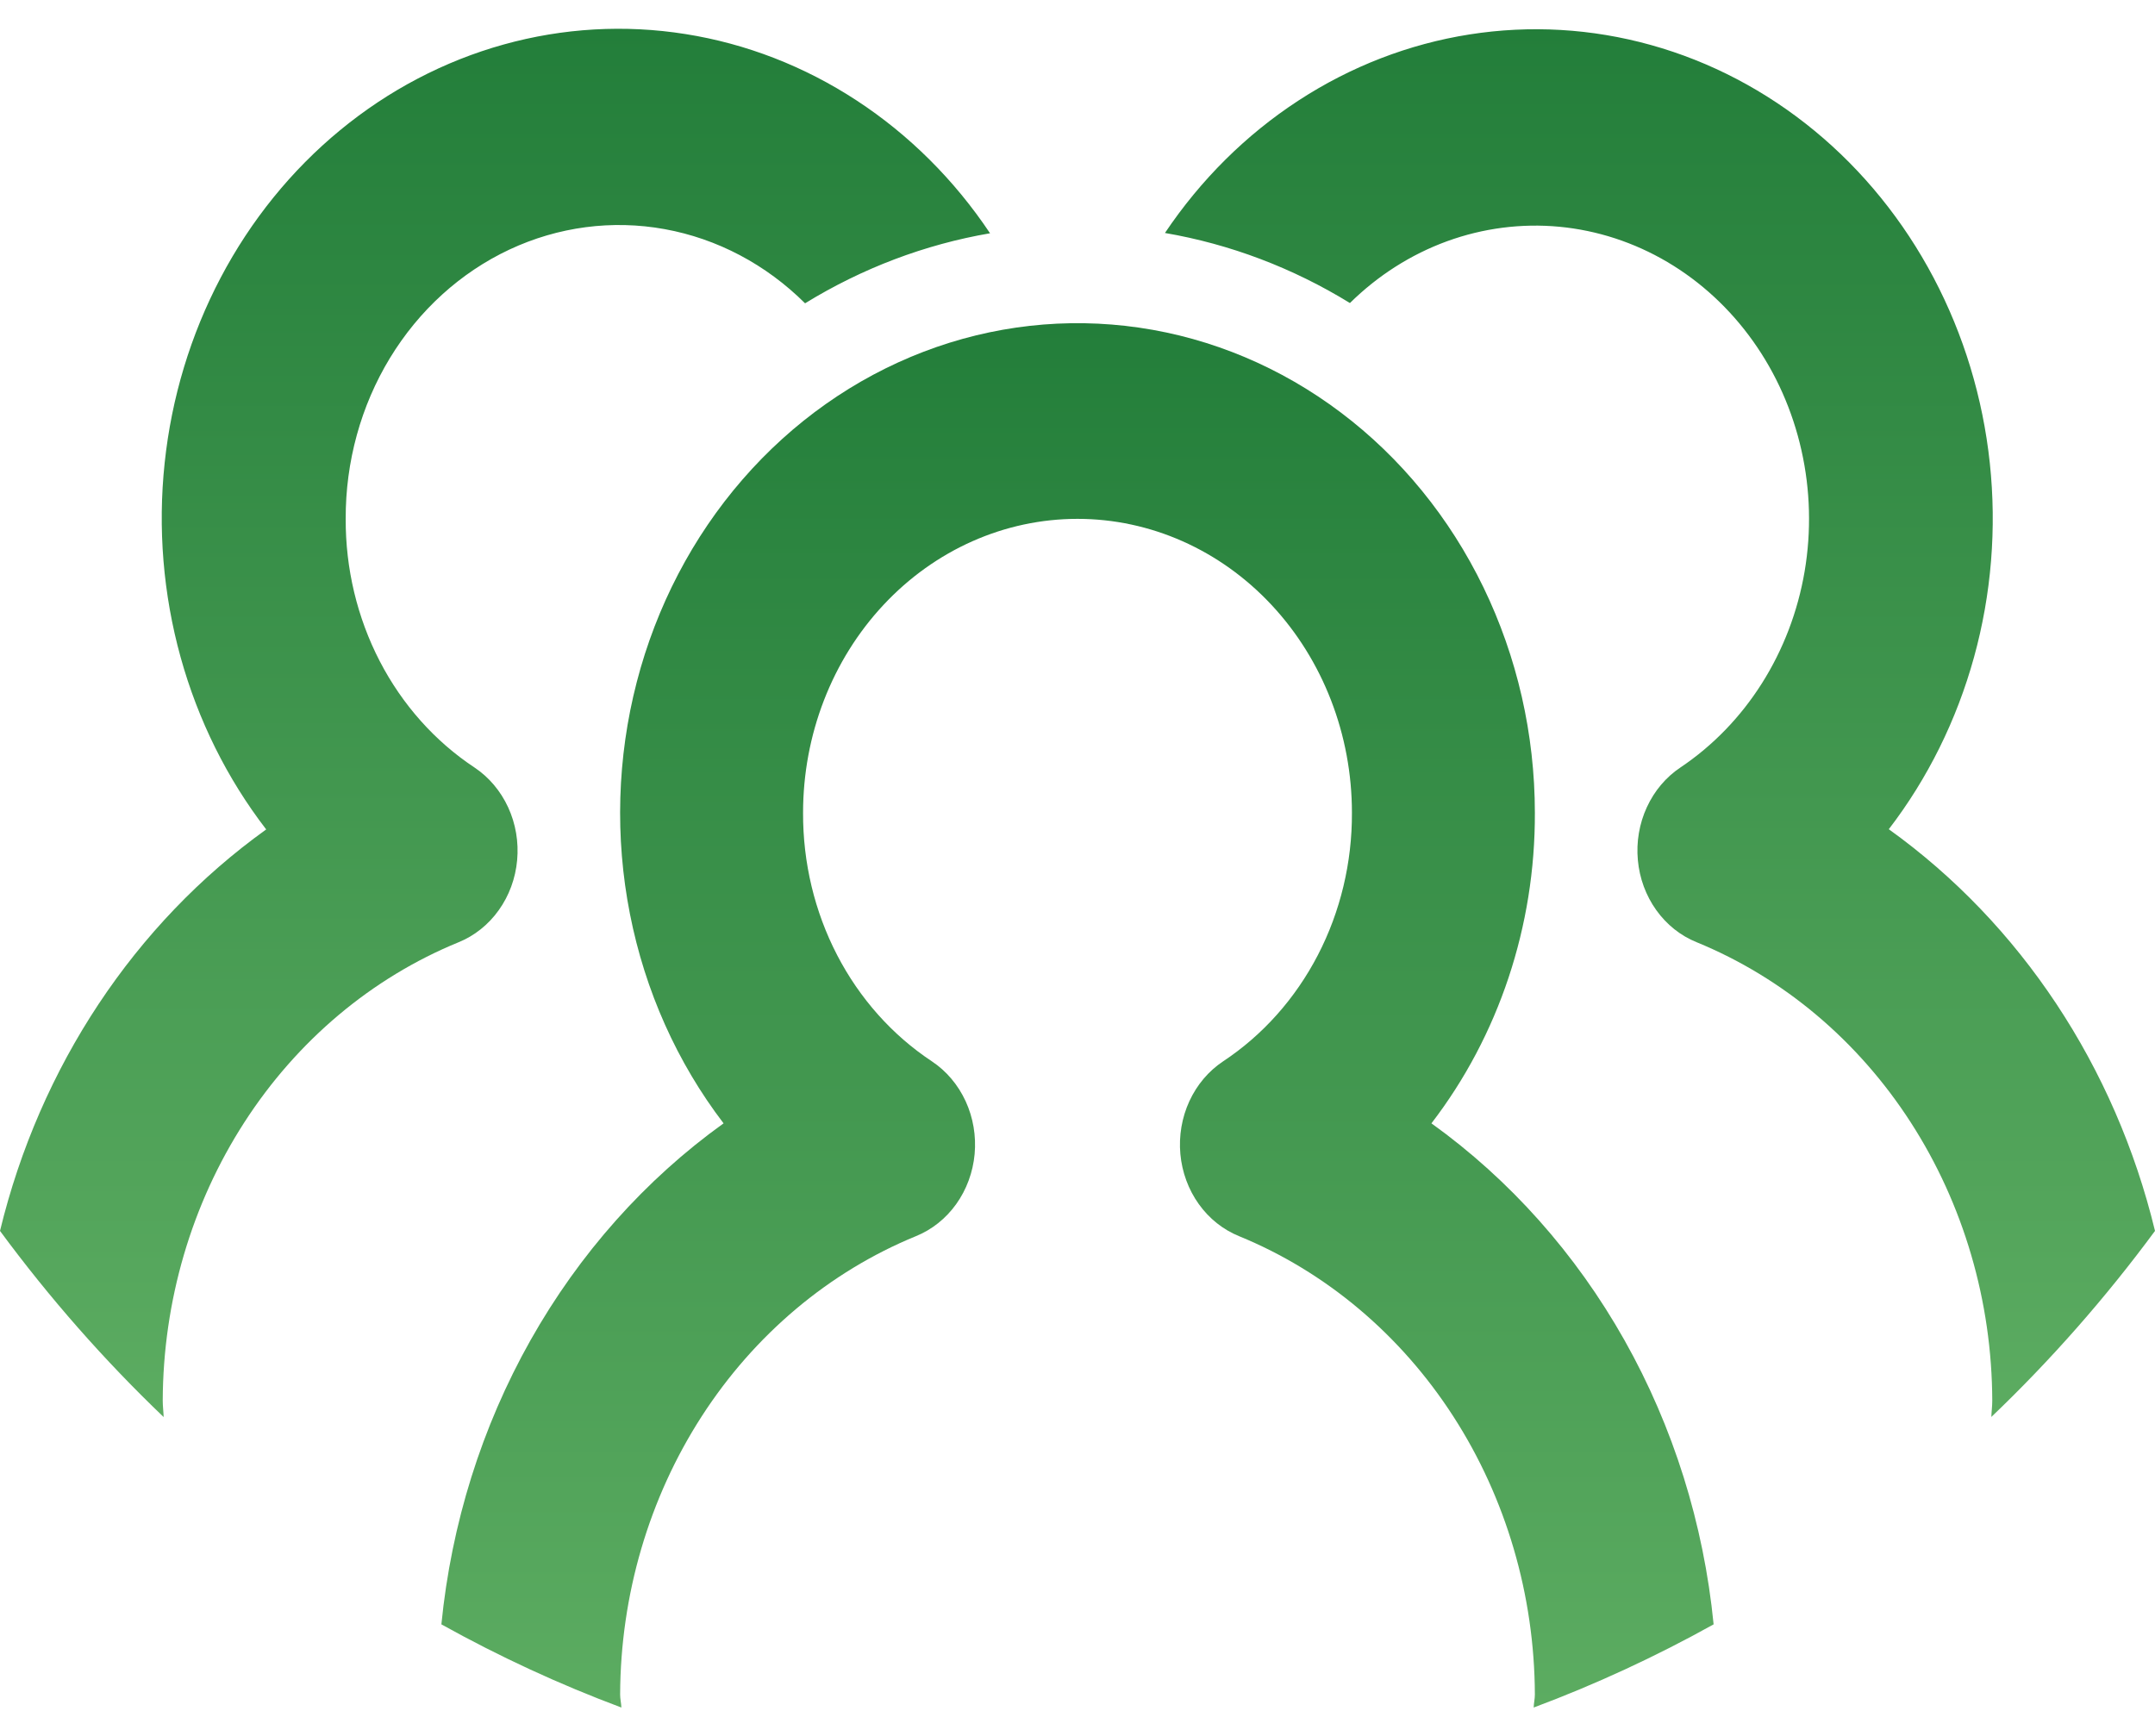
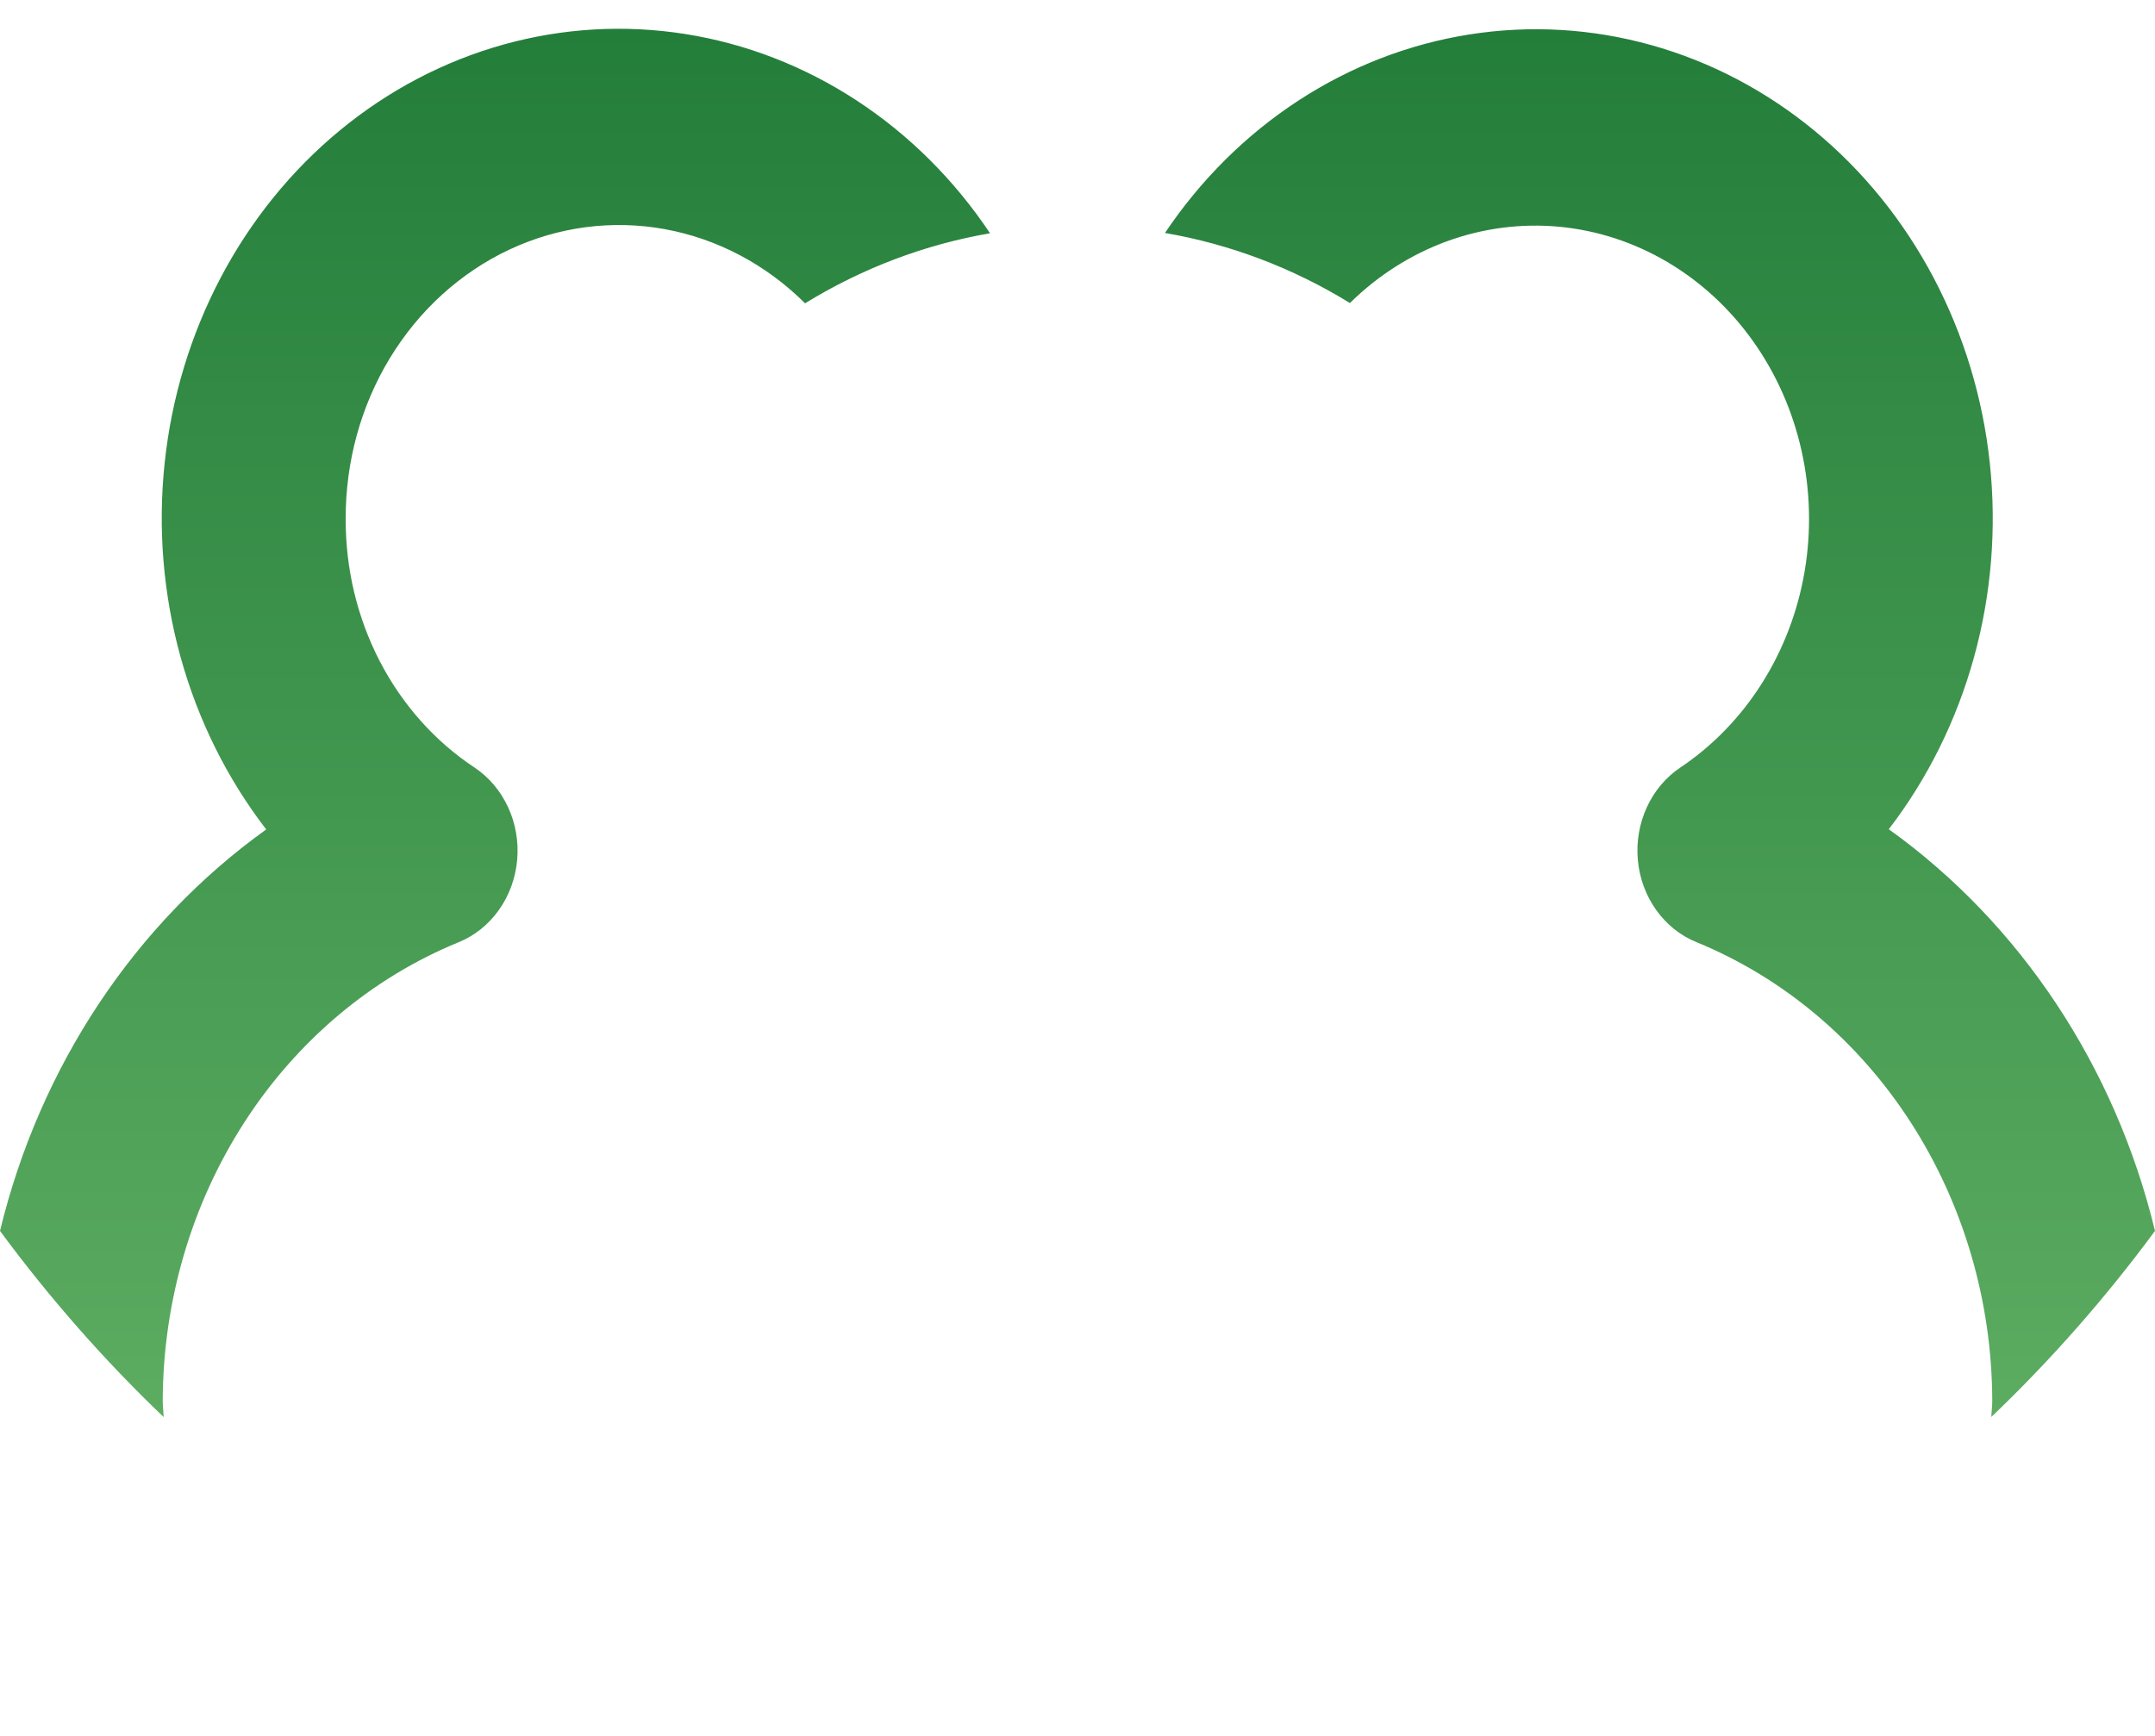
<svg xmlns="http://www.w3.org/2000/svg" width="72" height="58" viewBox="0 0 72 58" fill="none">
  <path d="M0 41.127C1.651 43.366 3.481 45.447 5.468 47.347C5.462 47.16 5.437 46.983 5.437 46.797C5.449 43.475 6.399 40.234 8.163 37.501C9.926 34.768 12.421 32.67 15.318 31.484C15.851 31.268 16.317 30.897 16.663 30.412C17.01 29.928 17.223 29.349 17.278 28.742C17.334 28.134 17.23 27.523 16.978 26.975C16.726 26.428 16.337 25.967 15.853 25.644C14.532 24.77 13.442 23.547 12.688 22.092C11.935 20.637 11.543 19 11.55 17.336C11.543 15.429 12.057 13.561 13.028 11.963C14 10.365 15.386 9.106 17.017 8.34C18.648 7.575 20.453 7.337 22.208 7.656C23.964 7.975 25.594 8.836 26.898 10.134C28.809 8.96 30.903 8.167 33.078 7.794C31.886 6.01 30.37 4.501 28.622 3.358C26.874 2.214 24.929 1.459 22.903 1.138C20.876 0.816 18.81 0.935 16.828 1.487C14.845 2.039 12.986 3.013 11.363 4.35C9.739 5.687 8.383 7.361 7.376 9.272C6.369 11.182 5.731 13.29 5.501 15.47C5.27 17.651 5.452 19.858 6.035 21.961C6.618 24.064 7.59 26.02 8.894 27.713C4.495 30.867 1.33 35.64 0 41.127ZM72 41.127C70.671 35.638 67.506 30.862 63.106 27.706C64.406 26.013 65.374 24.058 65.954 21.956C66.534 19.855 66.713 17.65 66.481 15.472C66.249 13.295 65.611 11.19 64.604 9.282C63.598 7.374 62.243 5.702 60.621 4.366C58.999 3.03 57.143 2.057 55.163 1.505C53.183 0.952 51.12 0.832 49.095 1.151C47.071 1.47 45.127 2.221 43.38 3.361C41.632 4.5 40.116 6.005 38.922 7.784C41.097 8.157 43.191 8.95 45.102 10.125C46.038 9.202 47.144 8.499 48.348 8.06C49.553 7.622 50.83 7.457 52.097 7.576C53.364 7.696 54.594 8.097 55.709 8.755C56.823 9.413 57.797 10.312 58.568 11.396C59.34 12.479 59.891 13.723 60.188 15.048C60.486 16.373 60.521 17.75 60.294 19.09C60.066 20.431 59.579 21.706 58.865 22.834C58.151 23.962 57.225 24.918 56.147 25.641C55.663 25.963 55.274 26.424 55.022 26.972C54.77 27.519 54.666 28.131 54.722 28.738C54.777 29.346 54.99 29.924 55.337 30.409C55.683 30.893 56.149 31.265 56.682 31.48C59.58 32.667 62.074 34.765 63.838 37.499C65.602 40.233 66.552 43.474 66.563 46.797C66.563 46.983 66.538 47.16 66.532 47.343C68.519 45.445 70.349 43.365 72 41.127Z" fill="url(#paint0_linear_12_187)" />
-   <path d="M57.253 54.273C56.921 50.914 55.905 47.673 54.276 44.781C52.647 41.888 50.444 39.414 47.825 37.533C50.072 34.611 51.295 30.941 51.281 27.156C51.28 24.534 50.69 21.95 49.562 19.622C48.434 17.295 46.8 15.292 44.798 13.783C42.796 12.273 40.484 11.3 38.058 10.947C35.632 10.594 33.162 10.87 30.857 11.753C28.551 12.636 26.477 14.099 24.81 16.019C23.142 17.939 21.93 20.261 21.275 22.787C20.62 25.314 20.542 27.973 21.047 30.539C21.551 33.105 22.624 35.503 24.175 37.533C21.556 39.414 19.354 41.888 17.724 44.781C16.095 47.673 15.079 50.914 14.747 54.273C16.687 55.352 18.697 56.281 20.761 57.052C20.755 56.905 20.719 56.767 20.719 56.617C20.731 53.295 21.682 50.054 23.445 47.322C25.209 44.589 27.703 42.491 30.599 41.304C31.133 41.088 31.6 40.717 31.947 40.232C32.294 39.747 32.507 39.168 32.563 38.56C32.618 37.952 32.514 37.34 32.262 36.792C32.009 36.244 31.619 35.783 31.134 35.461C29.813 34.587 28.723 33.365 27.969 31.911C27.215 30.456 26.824 28.819 26.831 27.156C26.831 24.551 27.797 22.054 29.517 20.212C31.236 18.37 33.568 17.336 36 17.336C38.432 17.336 40.764 18.37 42.483 20.212C44.203 22.054 45.169 24.551 45.169 27.156C45.176 28.819 44.785 30.456 44.031 31.911C43.277 33.365 42.187 34.587 40.866 35.461C40.381 35.783 39.991 36.244 39.738 36.792C39.486 37.34 39.382 37.952 39.437 38.56C39.493 39.168 39.706 39.747 40.053 40.232C40.4 40.717 40.867 41.088 41.401 41.304C44.297 42.491 46.791 44.589 48.555 47.322C50.318 50.054 51.269 53.295 51.281 56.617C51.281 56.767 51.245 56.905 51.242 57.052C53.305 56.281 55.314 55.352 57.253 54.273Z" fill="url(#paint1_linear_12_187)" />
  <defs>
    <linearGradient id="paint0_linear_12_187" x1="36" y1="0.961" x2="36" y2="47.347" gradientUnits="userSpaceOnUse">
      <stop stop-color="#237E3A" />
      <stop offset="1" stop-color="#5CAC61" />
    </linearGradient>
    <linearGradient id="paint1_linear_12_187" x1="36" y1="10.798" x2="36" y2="57.052" gradientUnits="userSpaceOnUse">
      <stop stop-color="#237E3A" />
      <stop offset="1" stop-color="#5CAC61" />
    </linearGradient>
  </defs>
</svg>